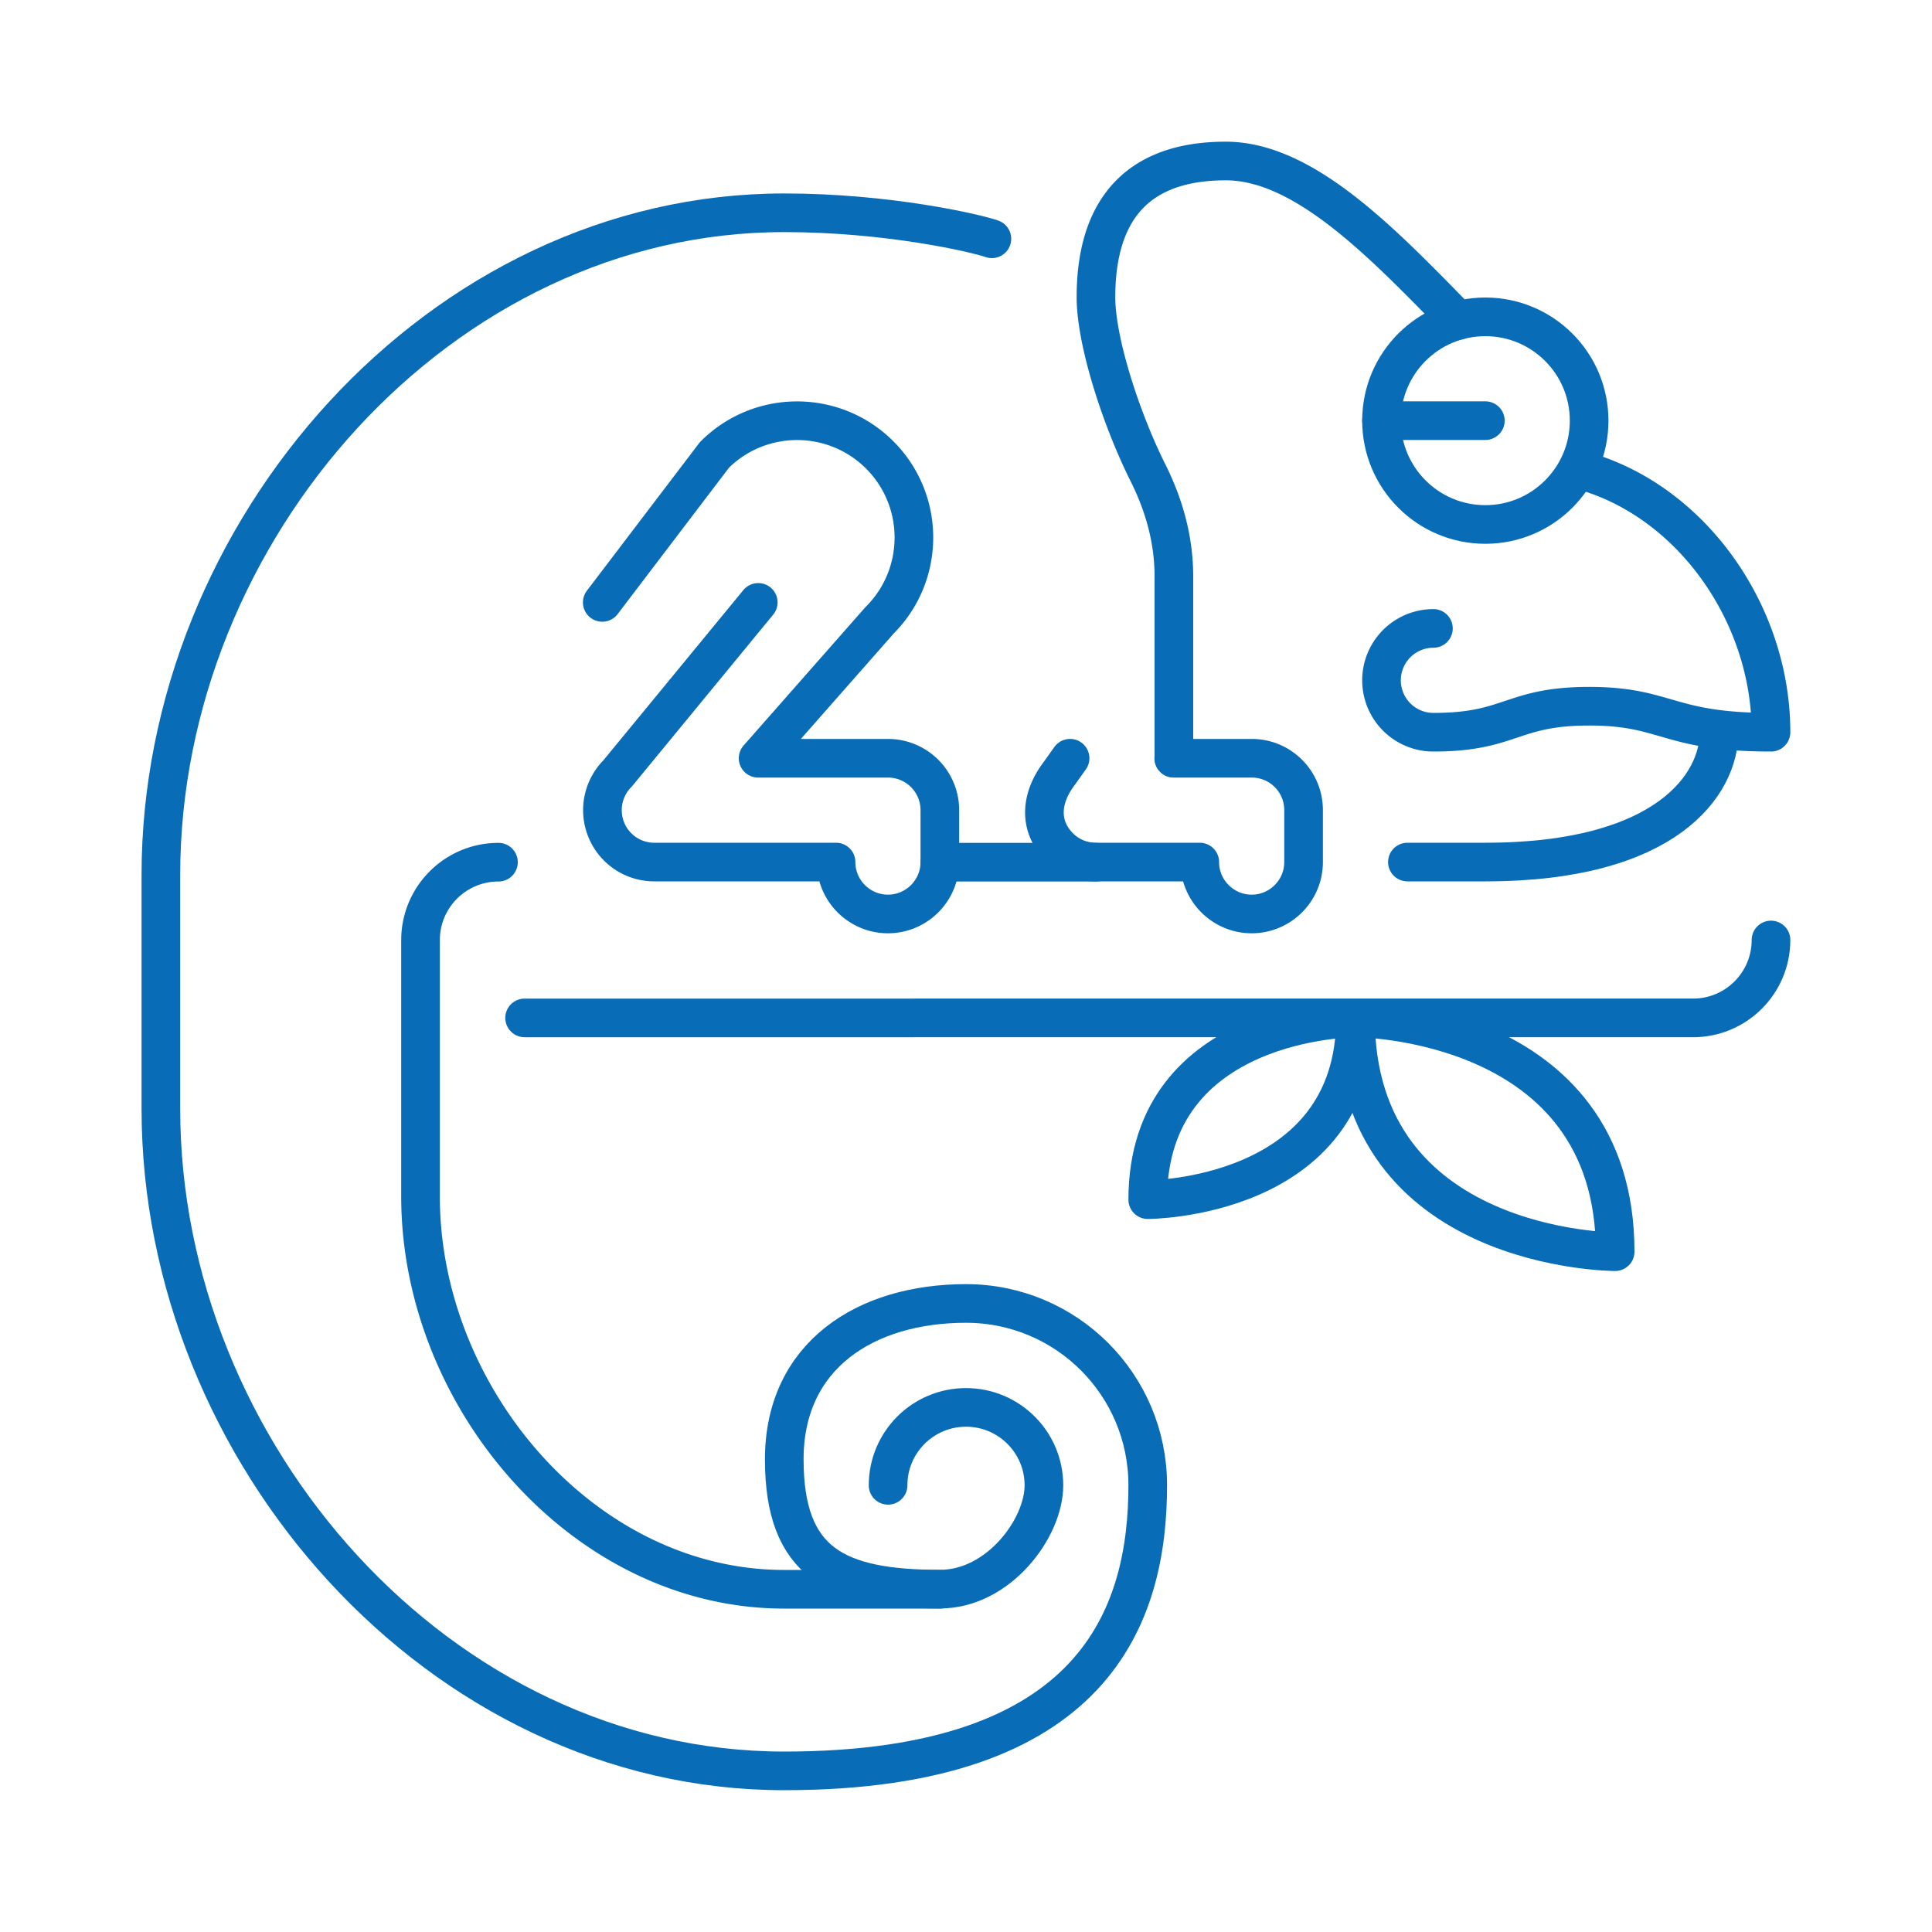
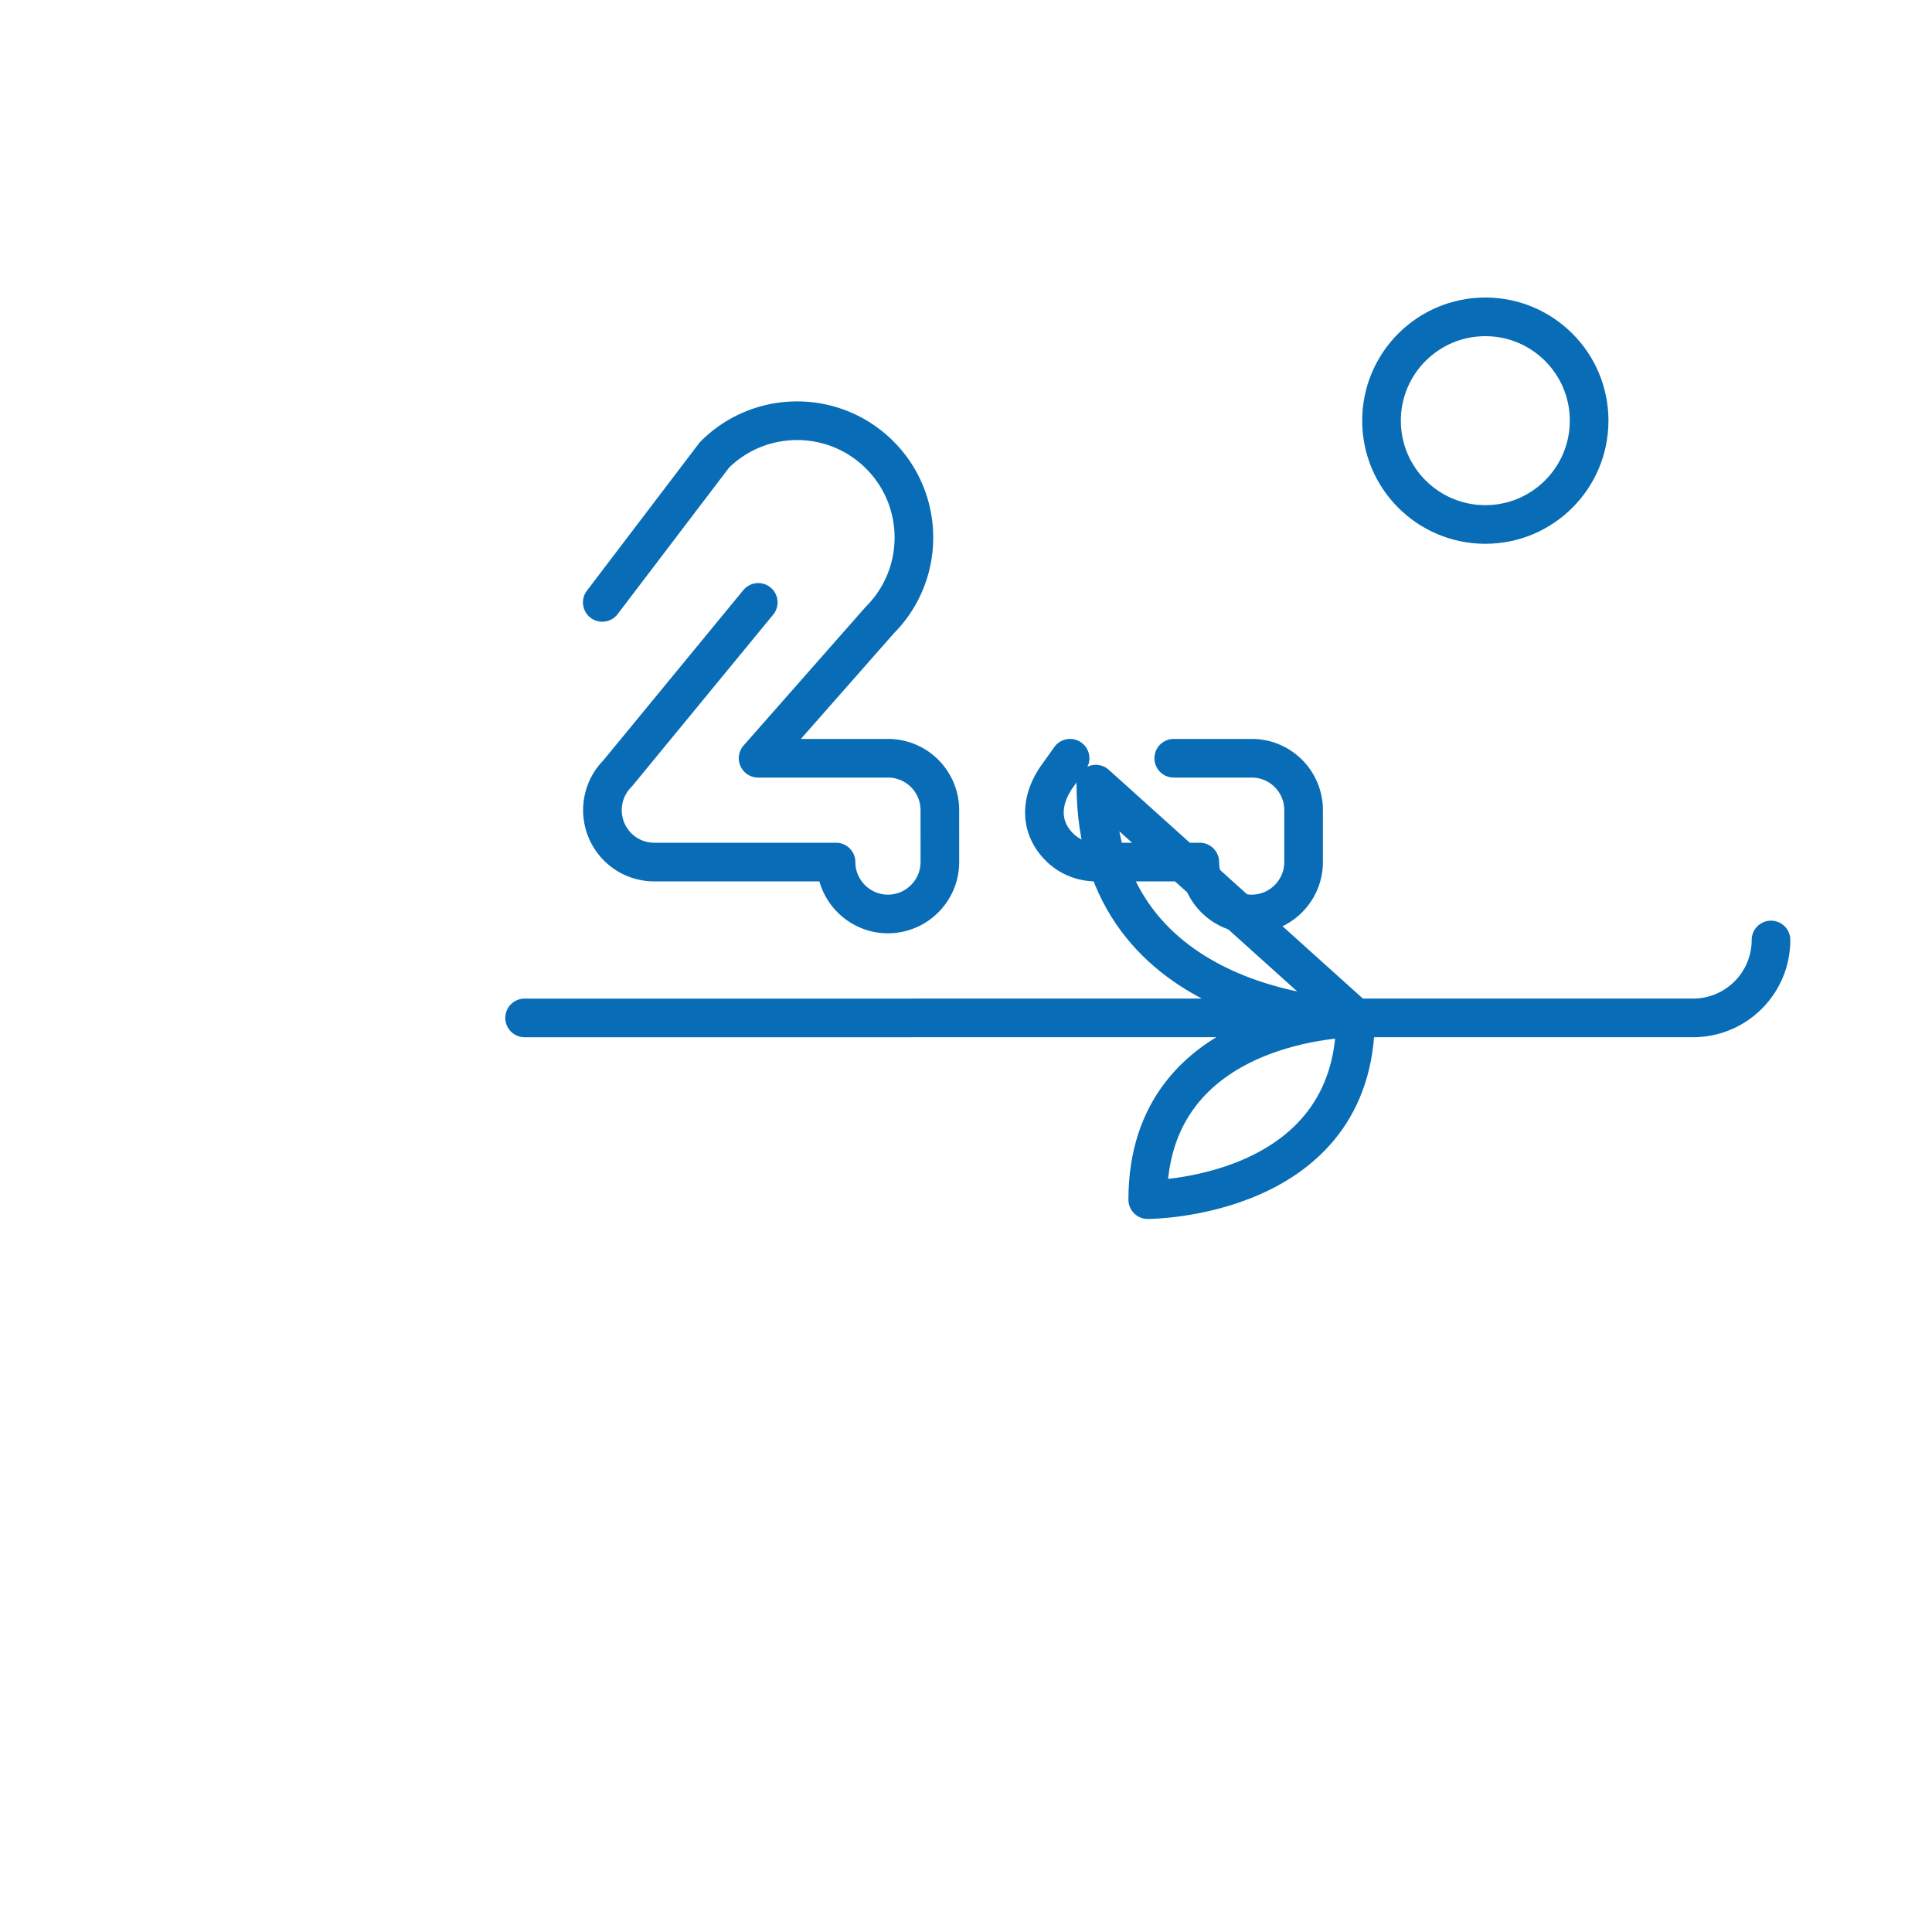
<svg xmlns="http://www.w3.org/2000/svg" viewBox="0 0 150 150">
  <path d="M58.87 46.77 47.95 60.05a4.038 4.038 0 0 0 0 5.7c.79.79 1.82 1.18 2.85 1.18h14.11c0 2.22 1.81 4.03 4.03 4.03s4.03-1.81 4.03-4.03V62.9a4.03 4.03 0 0 0-4.03-4.03H58.86l9.44-10.72c3.54-3.54 3.54-9.29 0-12.83-3.54-3.54-9.29-3.54-12.83 0l-8.71 11.45M91.13 58.87h6.05c2.23 0 4.03 1.8 4.03 4.03v4.03c0 2.22-1.81 4.03-4.03 4.03s-4.03-1.81-4.03-4.03h-8.06c-1.03 0-2.07-.39-2.85-1.18-1.57-1.58-1.5-3.73 0-5.7l.84-1.18" style="fill:none;stroke:#086db6;stroke-linecap:round;stroke-linejoin:round;stroke-width:3px" />
-   <path d="M68.95 115.32c0-3.34 2.71-6.05 6.05-6.05s6.05 2.71 6.05 6.05-3.53 8.06-8.06 8.06c-8.06 0-12.1-2.02-12.1-10.08S67.2 101.2 75 101.2s14.11 6.31 14.11 14.11c0 10.08-4.03 22.18-28.23 22.18-26.72 0-48.39-24.69-48.39-51.41V67.93c0-26.72 21.66-51.41 48.39-51.41 8.06 0 14.88 1.58 16.13 2.02M133.47 56.85c0 4.03-4.03 10.08-18.15 10.08h-6.05" style="fill:none;stroke:#086db6;stroke-linecap:round;stroke-linejoin:round;stroke-width:3px" />
  <circle cx="115.32" cy="32.66" r="8.06" style="fill:none;stroke:#086db6;stroke-linecap:round;stroke-linejoin:round;stroke-width:3px" />
-   <path d="M115.32 32.66h-8.06M113.22 24.88c-5.71-5.83-11.88-12.38-18.05-12.38-7.09 0-10.08 4.03-10.08 10.58 0 3.42 1.94 9.42 4.03 13.61q2.02 4.03 2.02 8.06v14.11M111.29 48.79a4.03 4.03 0 0 0 0 8.06c6.05 0 6.05-2.02 12.1-2.02s6.05 2.02 14.11 2.02c0-9.03-5.94-17.59-14.11-20.16M85.08 66.94h-12.1M72.98 123.39h-12.1c-15.59 0-28.23-14.92-28.23-30.49v.25-20.16c0-3.34 2.71-6.05 6.05-6.05" style="fill:none;stroke:#086db6;stroke-linecap:round;stroke-linejoin:round;stroke-width:3px" />
-   <path d="M137.5 72.98c0 3.34-2.71 6.05-6.05 6.05H40.73M105.24 79.03s-16.13 0-16.13 14.11c0 0 16.13 0 16.13-14.11ZM105.24 79.03s20.16 0 20.16 18.15c0 0-20.16 0-20.16-18.15Z" style="fill:none;stroke:#086db6;stroke-linecap:round;stroke-linejoin:round;stroke-width:3px" />
+   <path d="M137.5 72.98c0 3.34-2.71 6.05-6.05 6.05H40.73M105.24 79.03s-16.13 0-16.13 14.11c0 0 16.13 0 16.13-14.11ZM105.24 79.03c0 0-20.16 0-20.16-18.15Z" style="fill:none;stroke:#086db6;stroke-linecap:round;stroke-linejoin:round;stroke-width:3px" />
</svg>